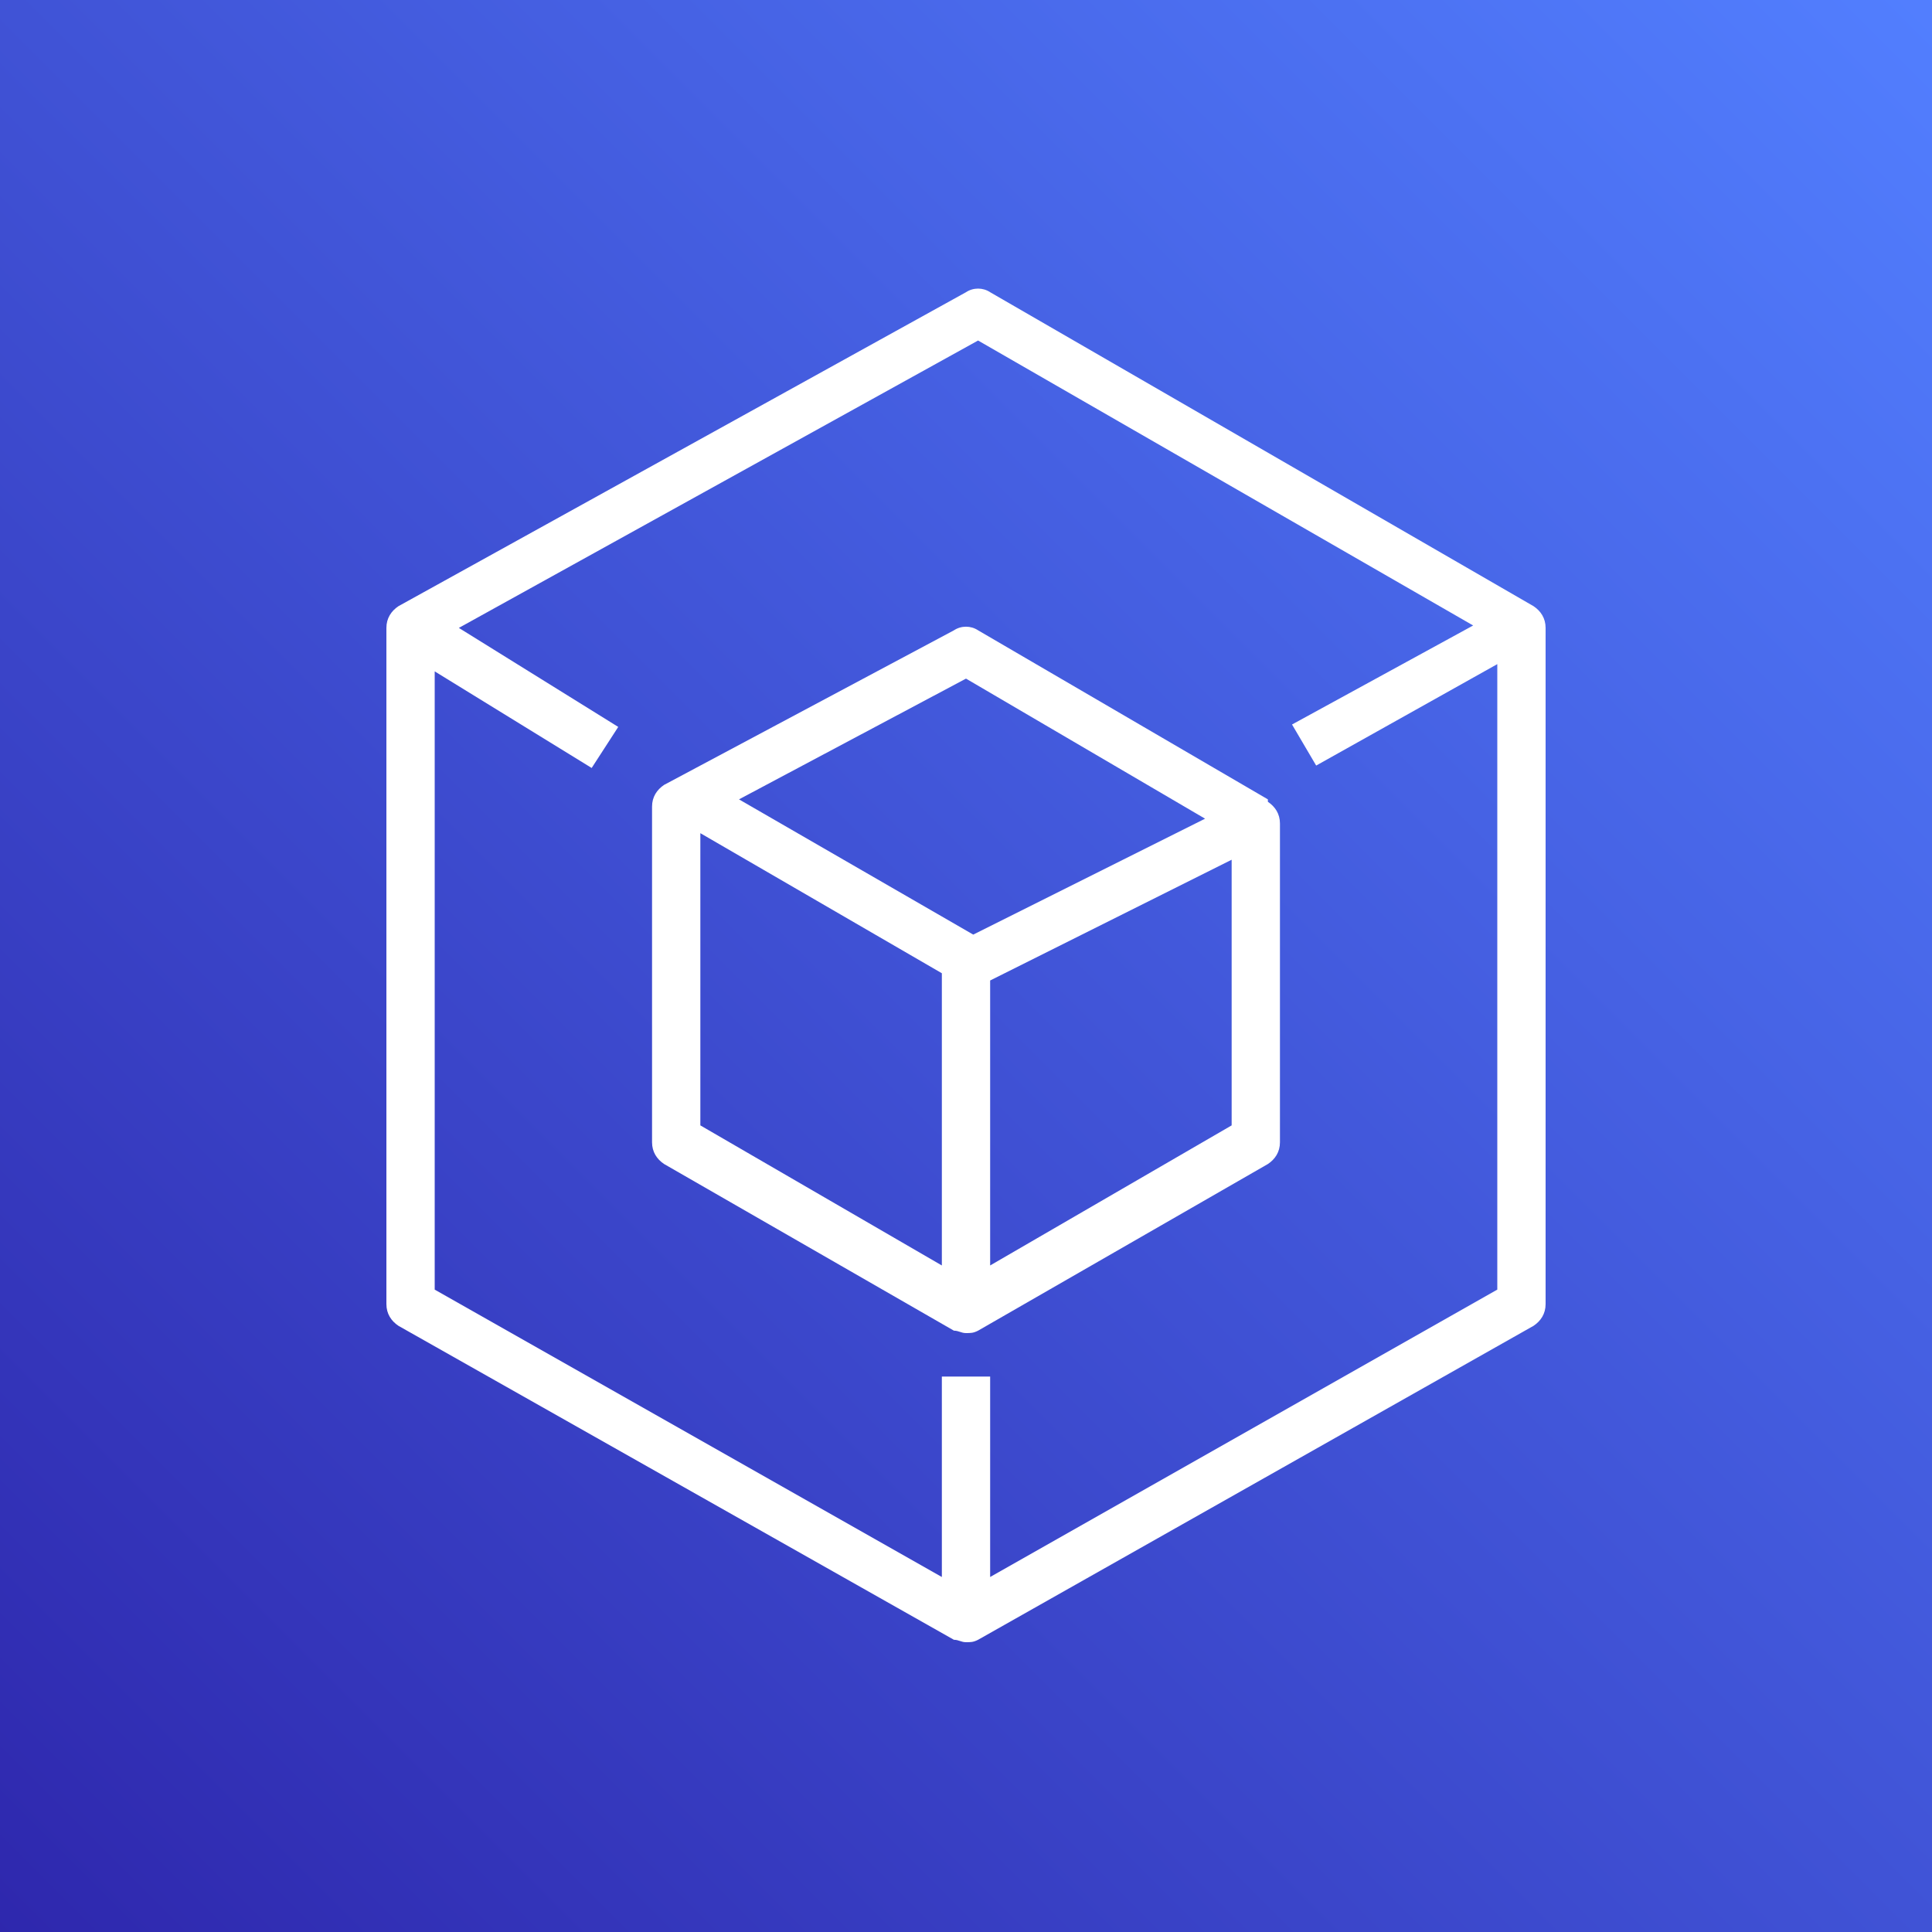
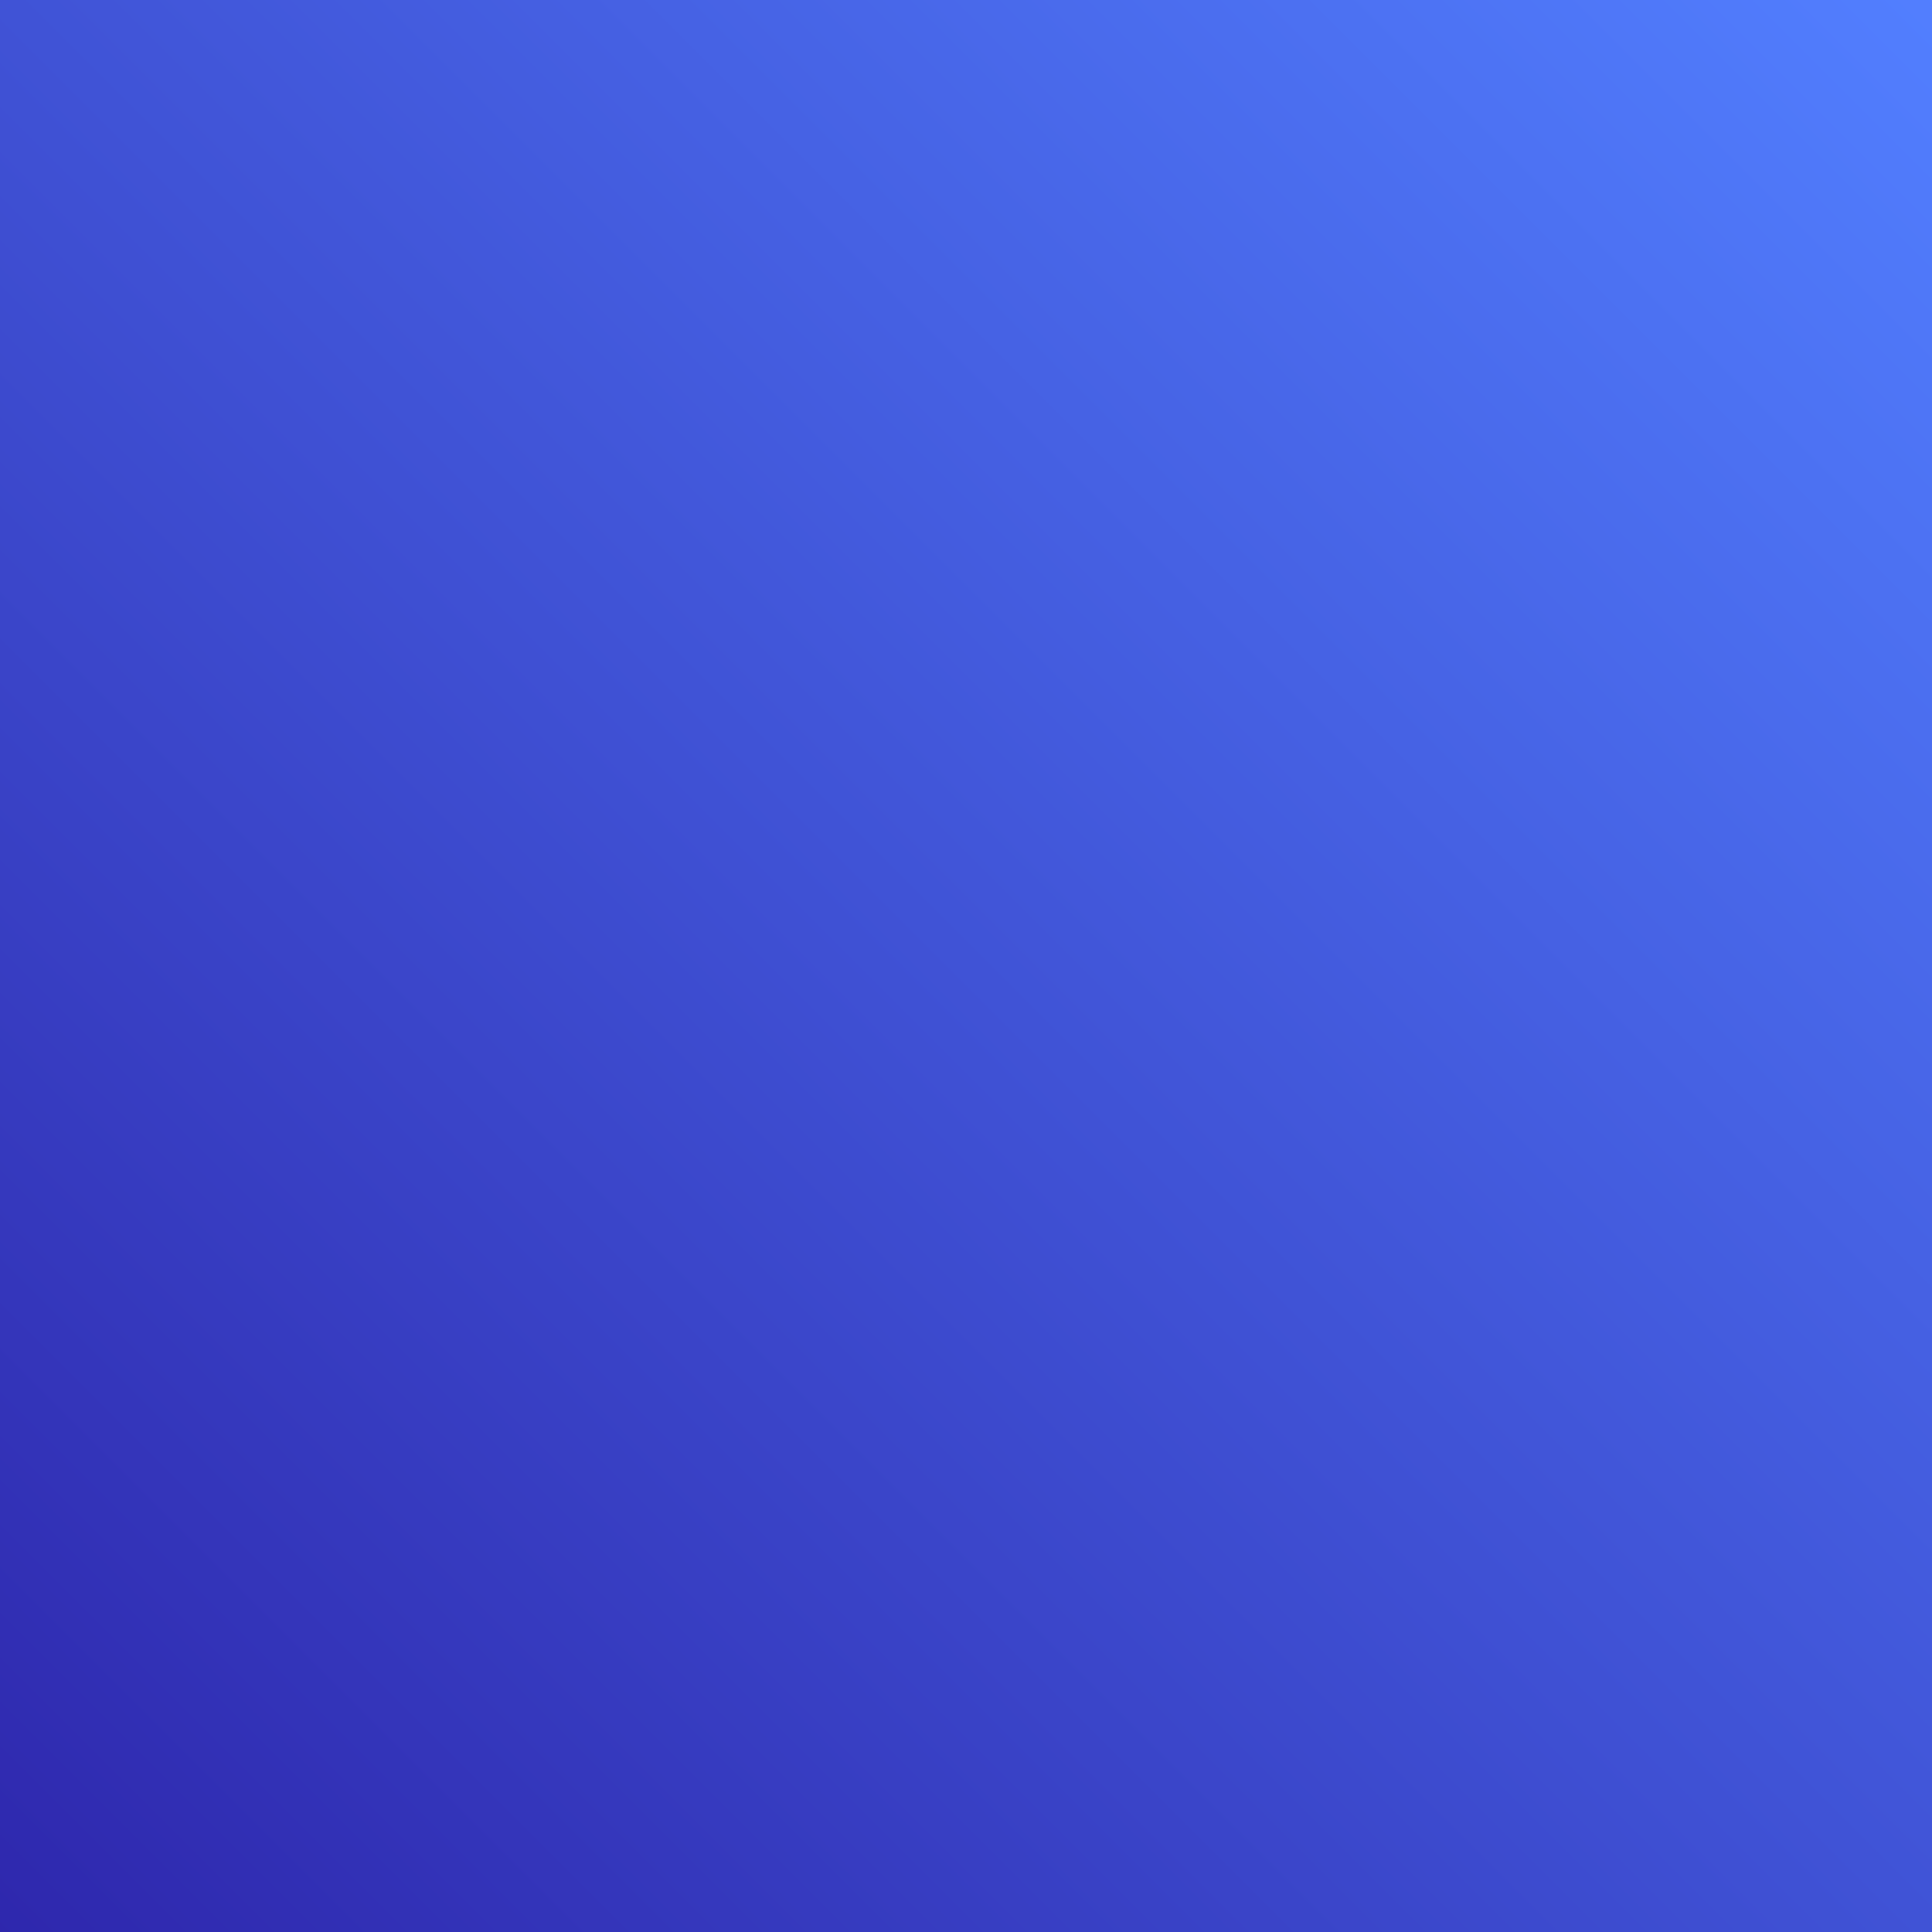
<svg xmlns="http://www.w3.org/2000/svg" version="1.1" viewBox="0 0 80 80">
  <rect x="0" y="0" width="80" height="80" fill="#333333" stroke="none" />
  <defs>
    <style> .cls-1 { fill: #fff; fill-rule: evenodd; } .cls-2 { fill: url(#linear-gradient); } </style>
    <linearGradient id="linear-gradient" x1="-212.3" y1="293.3" x2="-211.3" y2="294.3" gradientTransform="translate(16985 23545) scale(80 -80)" gradientUnits="userSpaceOnUse">
      <stop offset="0" stop-color="#2e27ad" />
      <stop offset="1" stop-color="#527fff" />
    </linearGradient>
  </defs>
  <g>
    <g id="Layer_1">
      <g id="Icon-Architecture-BG_x2F_64_x2F_Developer-Tools">
        <rect id="Rectangle" class="cls-2" width="80" height="80" />
      </g>
-       <path id="AWS-Tools-and-SDK_Icon_64_Squid" class="cls-1" d="M62,53.4l-21,11.9v-8.3h-2v8.3l-21-11.9v-25.6l6.5,4,1.1-1.7-6.6-4.1,21.5-11.9,20.5,11.8-7.5,4.1,1,1.7,7.5-4.2v25.7ZM63.5,25.1l-22.5-13c-.3-.2-.7-.2-1,0l-23.5,13c-.3.2-.5.5-.5.9v28c0,.4.2.7.5.9l23,13c.2,0,.3.1.5.1s.3,0,.5-.1l23-13c.3-.2.5-.5.5-.9v-28c0-.4-.2-.7-.5-.9h0ZM51,46.6l-10,5.8v-11.8l10-5v11ZM40.3,38.7l-9.7-5.6,9.4-5,9.9,5.8-9.6,4.8ZM39,52.4l-10-5.8v-12.1l10,5.8v12.1ZM52.5,33.1l-12-7c-.3-.2-.7-.2-1,0l-12,6.4c-.3.2-.5.5-.5.9v13.9c0,.4.2.7.5.9l12,6.9c.2,0,.3.1.5.1s.3,0,.5-.1l12-6.9c.3-.2.5-.5.5-.9v-13.2c0-.4-.2-.7-.5-.9h0Z" />
    </g>
  </g>
</svg>